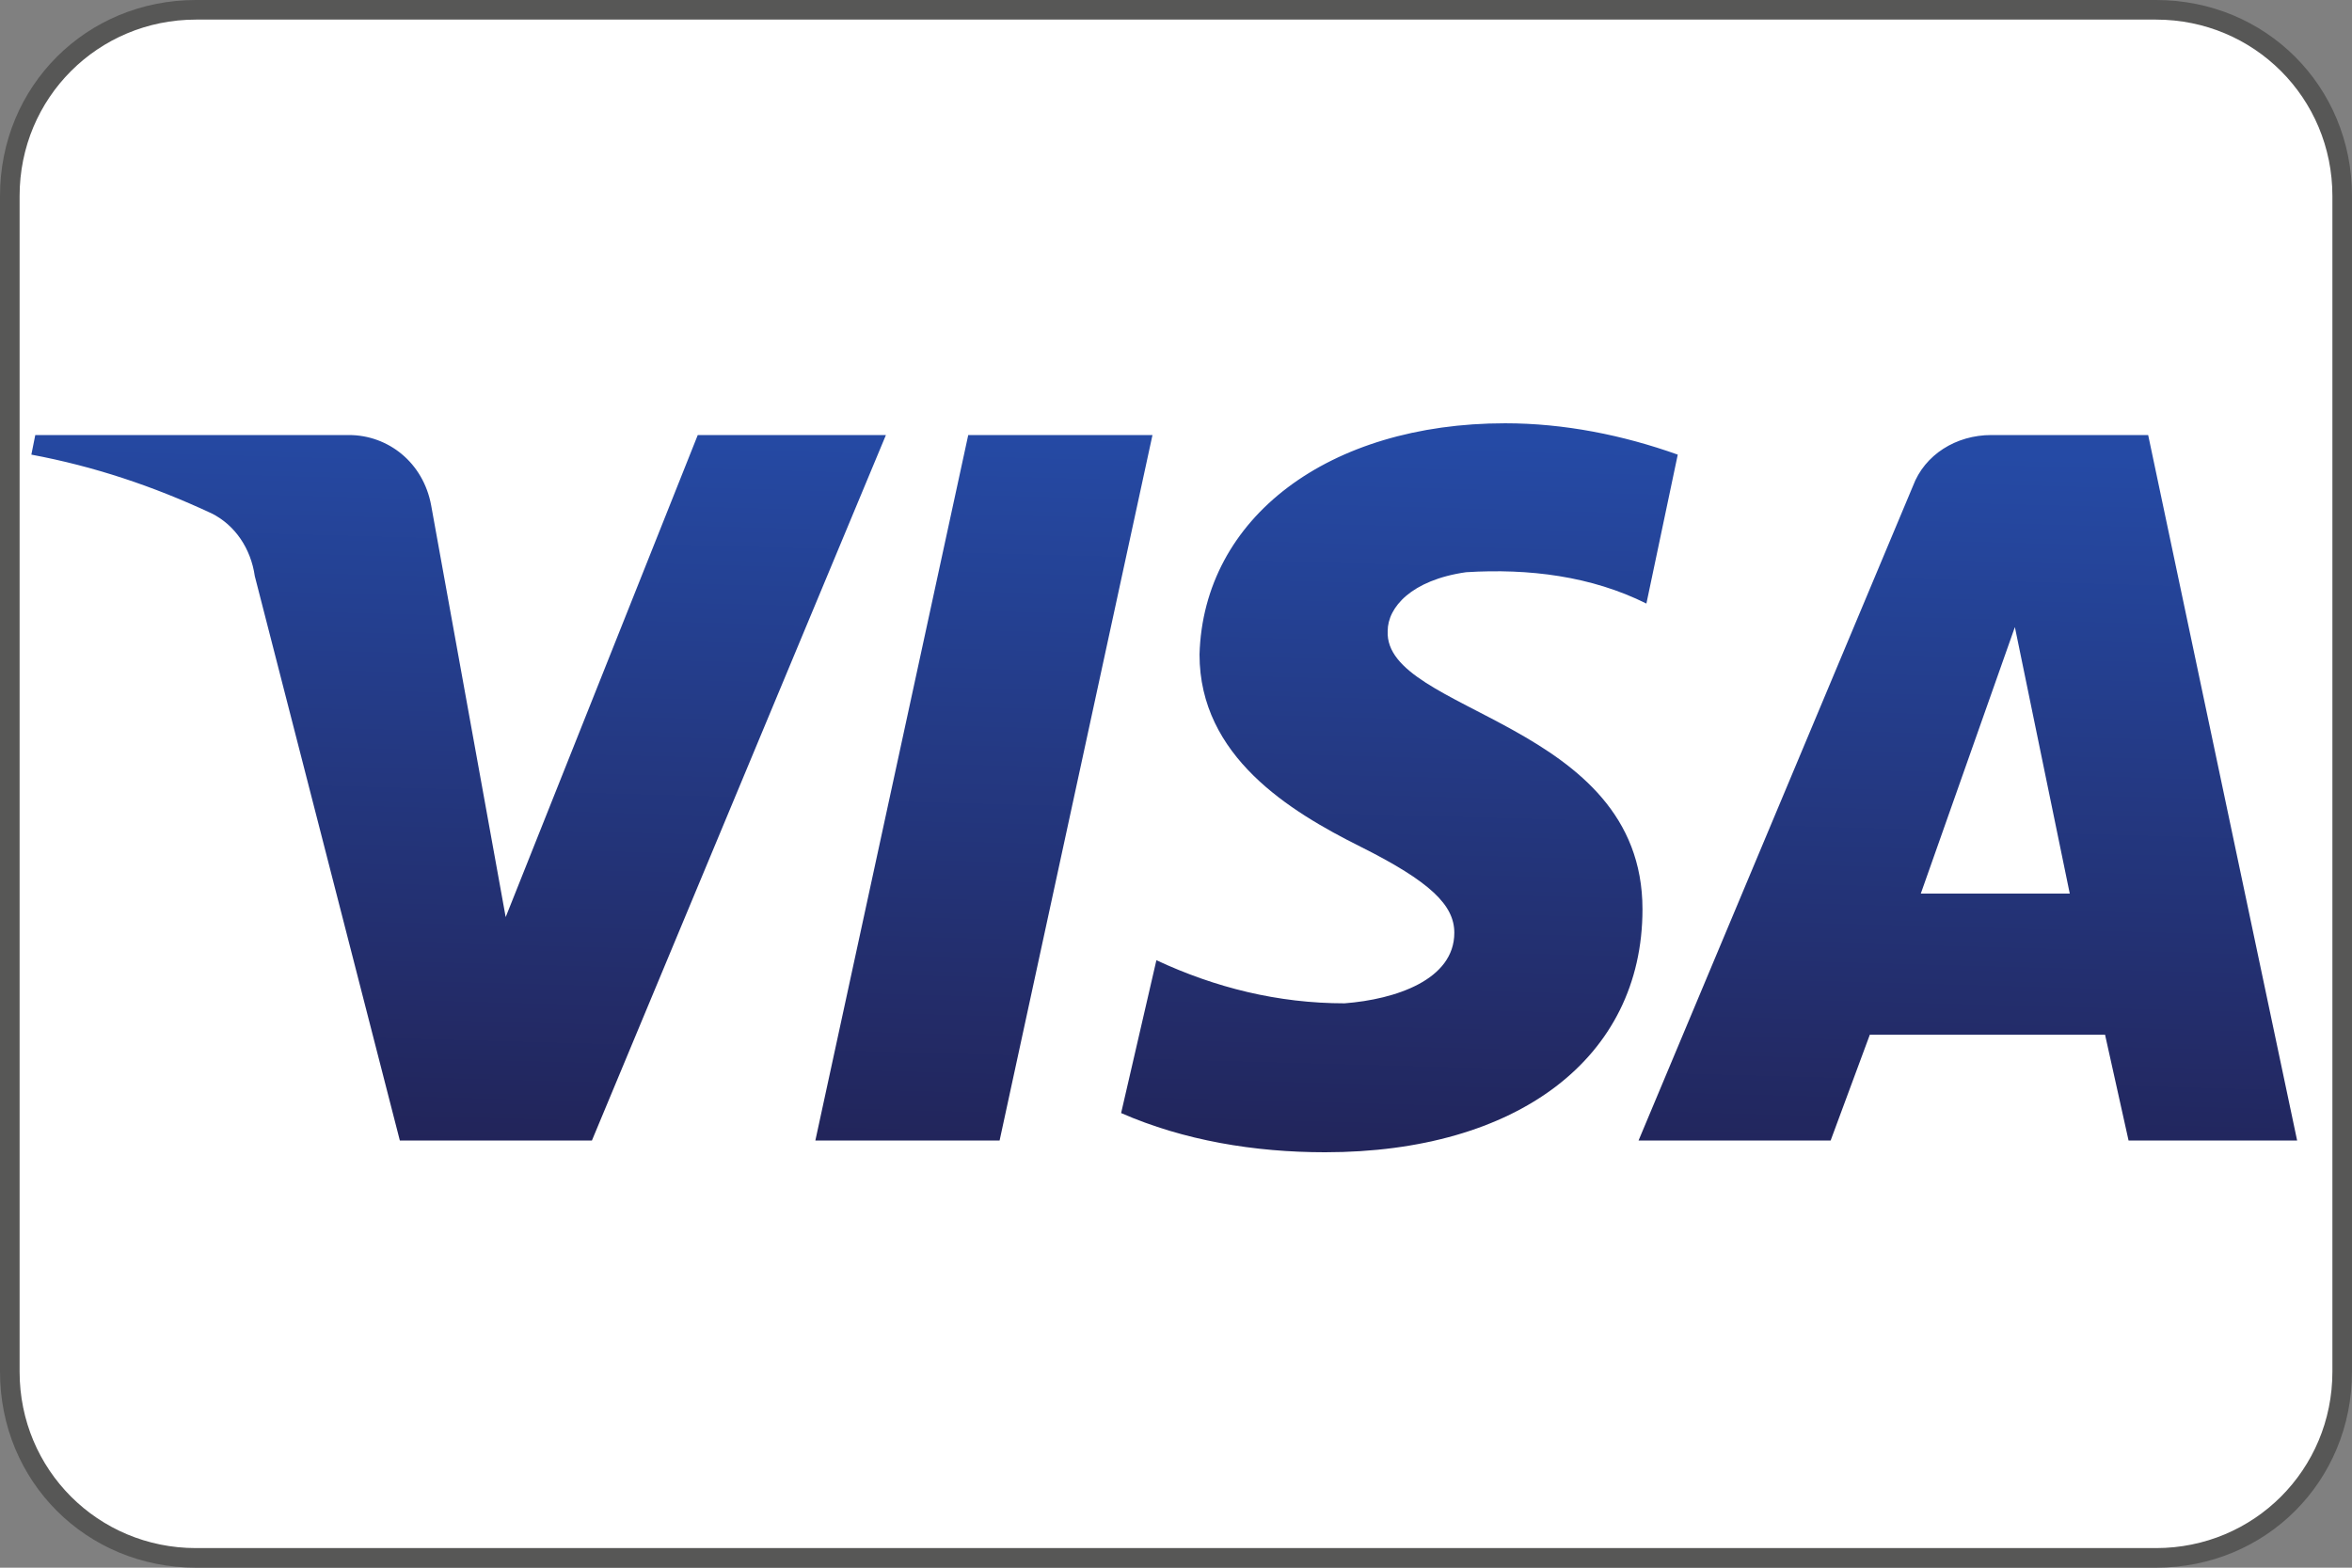
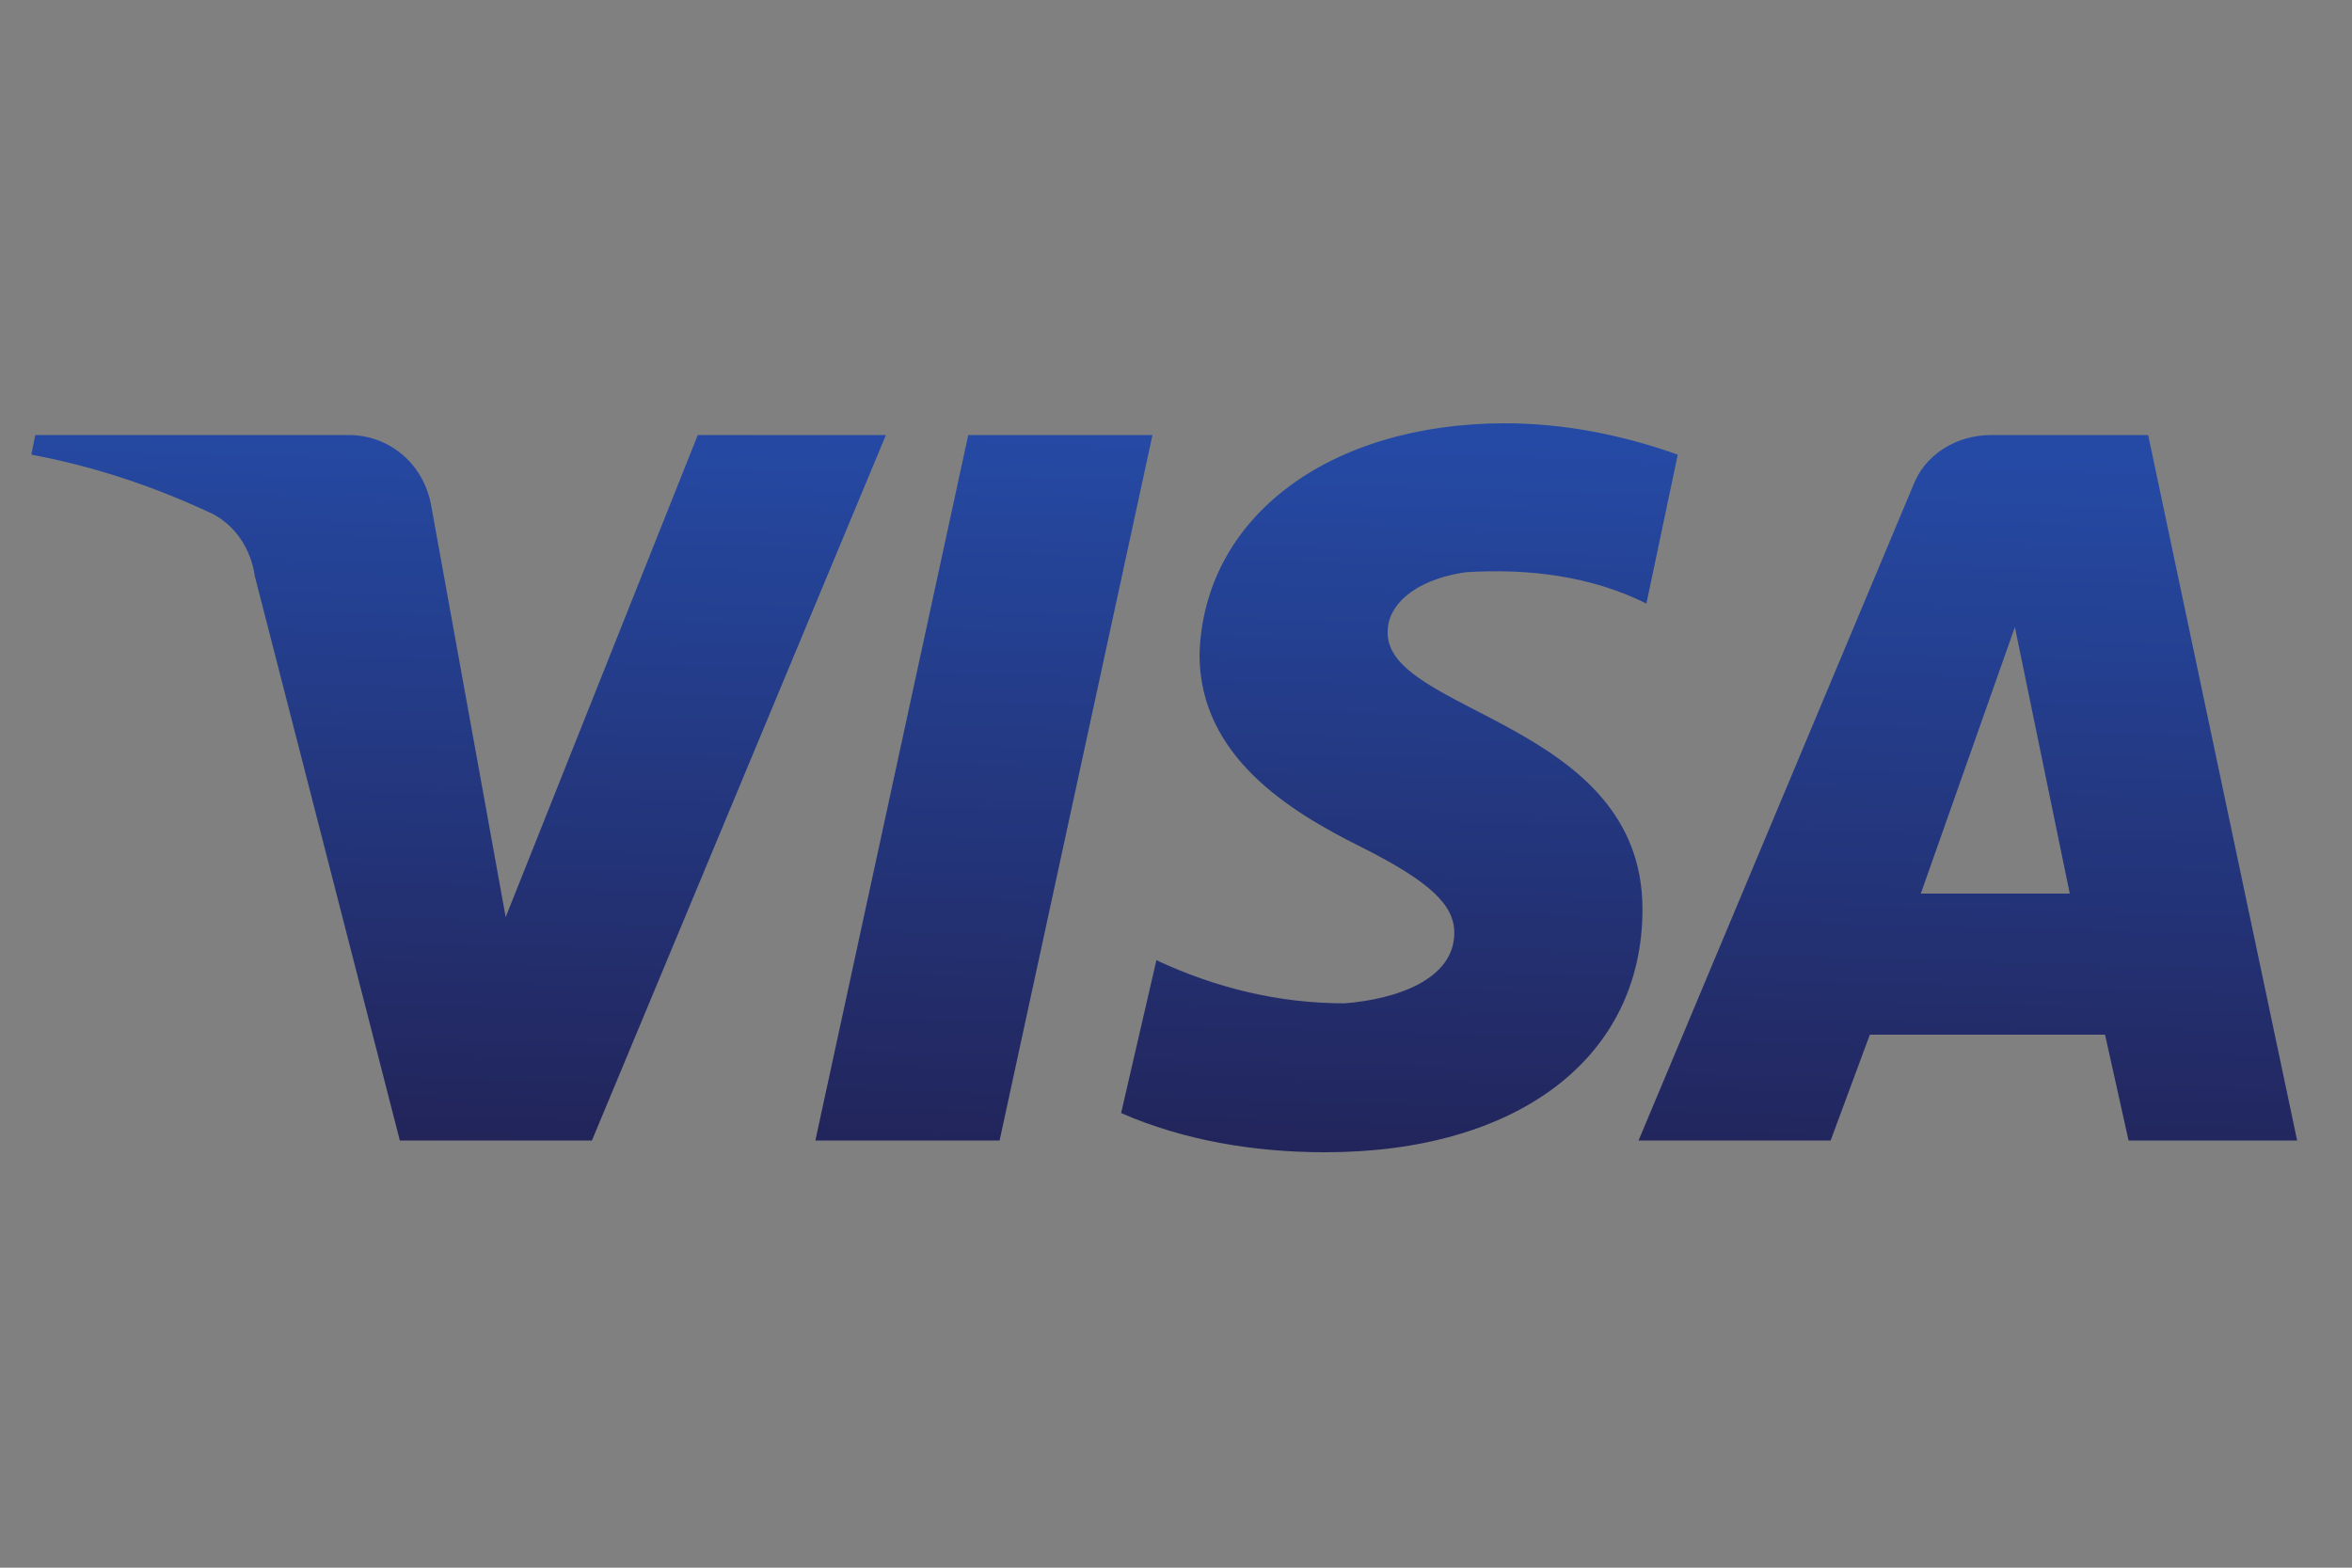
<svg xmlns="http://www.w3.org/2000/svg" version="1.1" id="Ebene_1" x="0px" y="0px" viewBox="0 0 60 40" style="enable-background:new 0 0 60 40;" xml:space="preserve">
  <rect x="0" y="0" width="60" height="40" fill="#808080" stroke="none" />
  <style type="text/css">
	.st0{fill:#FFFFFF;}
	.st1{fill:#575756;}
	.st2{fill:url(#SVGID_1_);}
</style>
  <title>190318_visa_Res</title>
  <g>
    <g>
-       <path class="st0" d="M5,39.7c-2.6,0-4.7-2.1-4.7-4.7V5c0-2.6,2.1-4.7,4.7-4.7h50c2.6,0,4.7,2.1,4.7,4.7v30c0,2.6-2.1,4.7-4.7,4.7    H5z" />
-       <path class="st1" d="M55,0.5c2.5,0,4.5,2,4.5,4.5v30c0,2.5-2,4.5-4.5,4.5H5c-2.5,0-4.5-2-4.5-4.5V5c0-2.5,2-4.5,4.5-4.5H55 M55,0    H5C2.2,0,0,2.2,0,5v30c0,2.8,2.2,5,5,5h50c2.8,0,5-2.2,5-5V5C60,2.2,57.8,0,55,0L55,0z" />
-     </g>
+       </g>
    <g id="af54b14b-9511-45a6-b04a-5b034540cfe1">
      <linearGradient id="SVGID_1_" gradientUnits="userSpaceOnUse" x1="-354.504" y1="13.588" x2="-354.484" y2="13.818" gradientTransform="matrix(256 0 0 -82.67 90780 1153.45)">
        <stop offset="0" style="stop-color:#222357" />
        <stop offset="1" style="stop-color:#254AA5" />
      </linearGradient>
      <path class="st2" d="M30.6,16.7c0,2.6,2.3,4,4.1,4.9s2.4,1.5,2.4,2.2c0,1.2-1.5,1.7-2.8,1.8c-1.7,0-3.3-0.4-4.8-1.1l-0.9,3.9    c1.6,0.7,3.4,1,5.2,1c4.9,0,8.1-2.4,8.1-6.2c0-4.8-6.6-5-6.5-7.1c0-0.6,0.6-1.3,2-1.5c1.6-0.1,3.2,0.1,4.6,0.8l0.8-3.8    c-1.4-0.5-2.9-0.8-4.4-0.8C33.9,10.8,30.7,13.2,30.6,16.7 M50.8,11.1c-0.9,0-1.7,0.5-2,1.3l-7,16.7h4.9l1-2.7h6l0.6,2.7h4.3    l-3.8-18L50.8,11.1 M51.4,16l1.4,6.8H49L51.4,16 M24.7,11.1l-3.9,18h4.7l3.9-18H24.7 M17.8,11.1l-4.9,12.3L11,12.9    c-0.2-1.1-1.1-1.8-2.1-1.8h-8l-0.1,0.5c1.6,0.3,3.1,0.8,4.6,1.5c0.6,0.3,1,0.9,1.1,1.6l3.7,14.4h4.9l7.5-18L17.8,11.1" />
    </g>
  </g>
</svg>